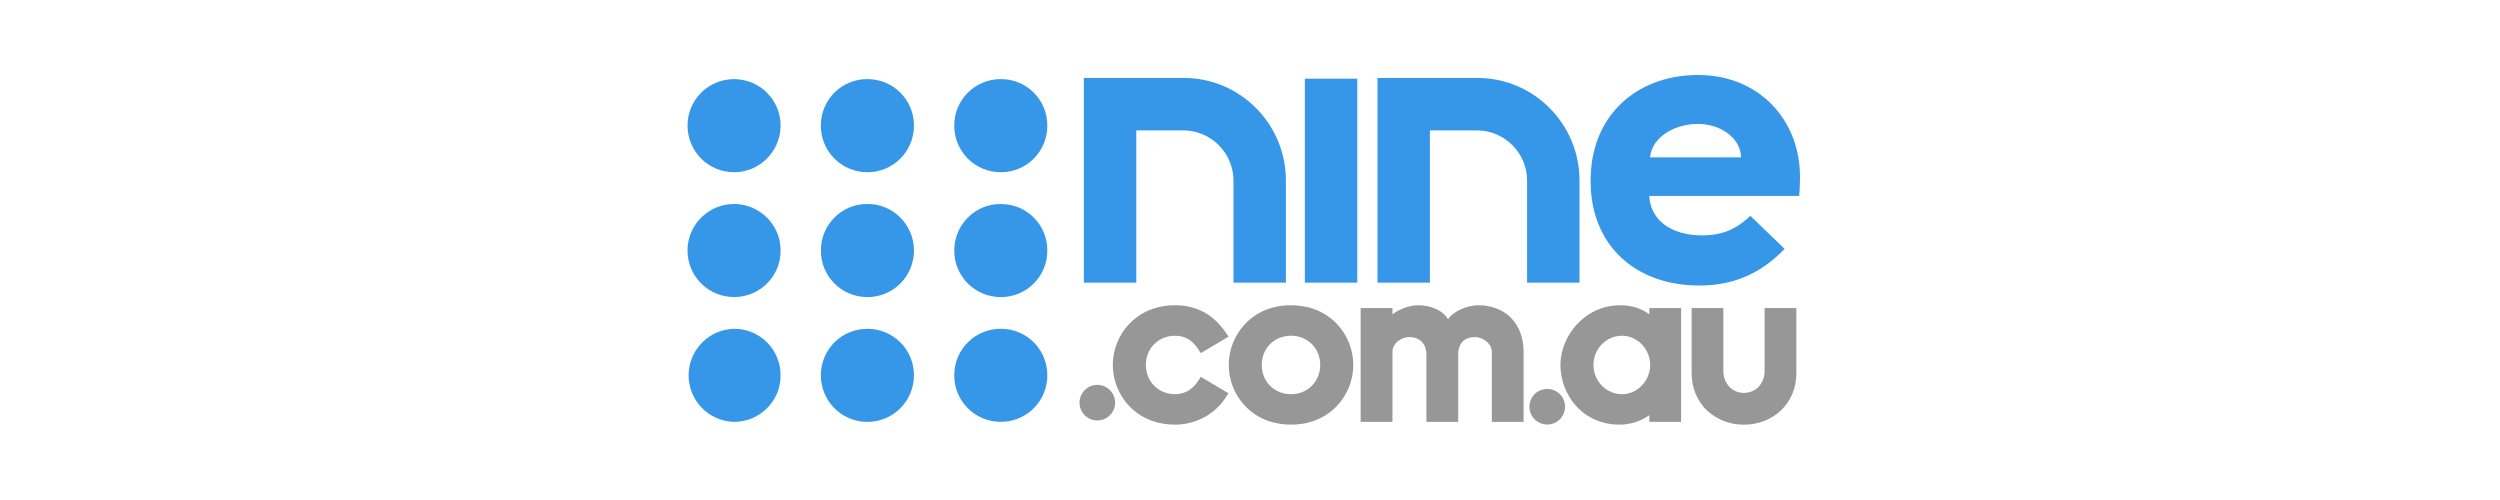
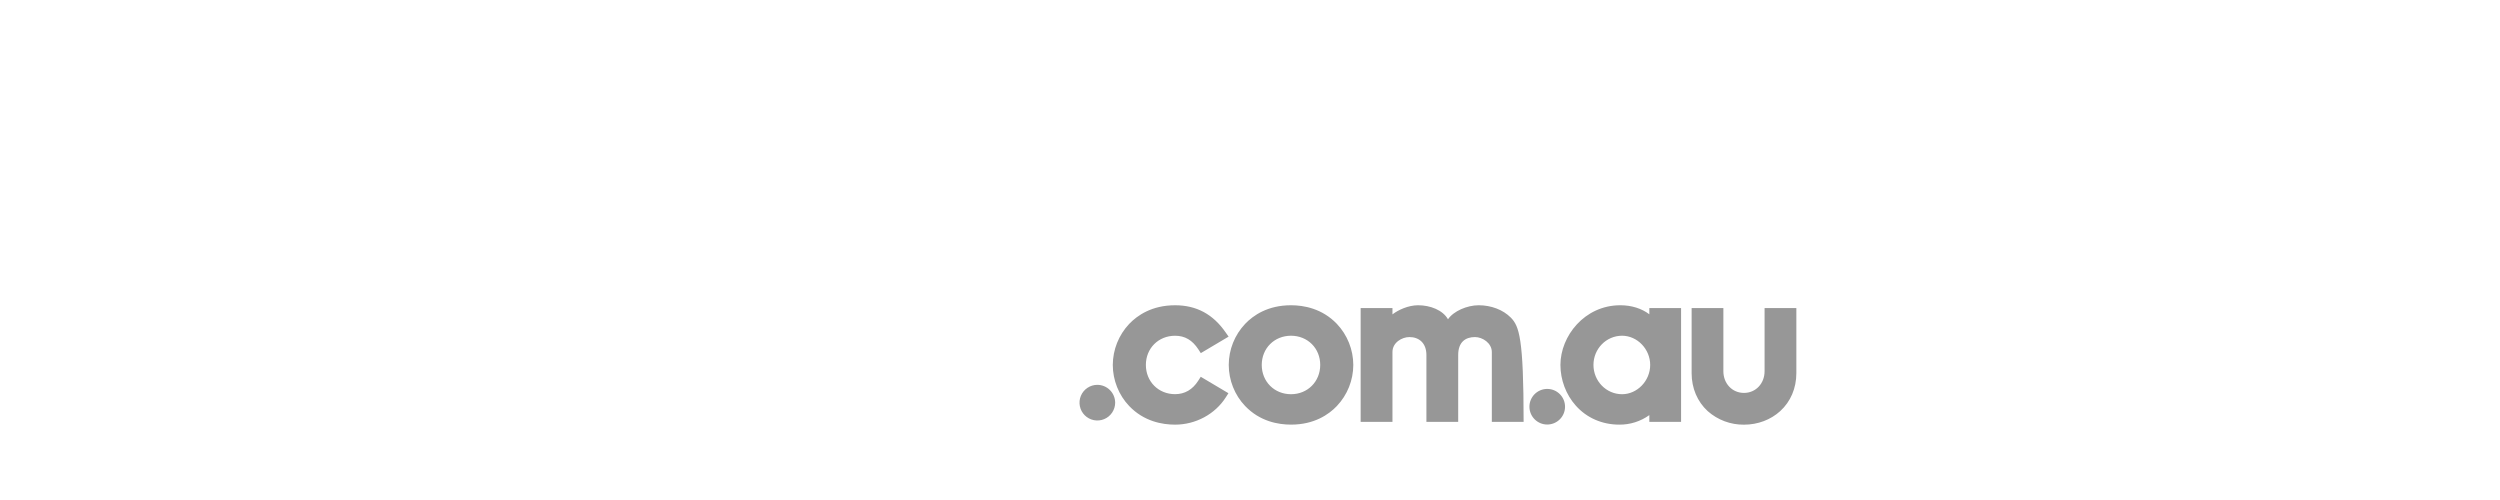
<svg xmlns="http://www.w3.org/2000/svg" fill="none" viewBox="0 0 200 40" height="40" width="200">
-   <path fill="#3697E9" d="M73.118 30.03C73.117 30.53 73.016 31.025 72.82 31.485C72.625 31.946 72.338 32.362 71.978 32.709C71.618 33.056 71.191 33.327 70.724 33.506C70.256 33.685 69.758 33.767 69.258 33.749C68.284 33.715 67.363 33.301 66.692 32.595C66.021 31.889 65.654 30.948 65.669 29.974C65.674 29.485 65.776 29.001 65.968 28.551C66.161 28.101 66.441 27.694 66.792 27.353C67.143 27.012 67.558 26.744 68.013 26.564C68.469 26.384 68.955 26.297 69.444 26.306C70.424 26.316 71.361 26.712 72.049 27.41C72.737 28.108 73.121 29.05 73.118 30.03ZM69.406 16.321C71.391 16.293 73.121 17.944 73.118 20.047C73.118 20.54 73.021 21.029 72.831 21.484C72.641 21.939 72.362 22.352 72.011 22.698C71.66 23.045 71.243 23.318 70.785 23.501C70.327 23.684 69.837 23.775 69.344 23.767C68.856 23.762 68.373 23.661 67.924 23.47C67.475 23.278 67.069 23 66.728 22.651C66.386 22.302 66.117 21.889 65.936 21.436C65.754 20.983 65.664 20.498 65.671 20.01C65.687 17.865 67.458 16.281 69.406 16.321ZM62.445 30.019C62.479 32.038 60.787 33.794 58.646 33.748C57.677 33.704 56.763 33.285 56.099 32.578C55.435 31.872 55.072 30.934 55.088 29.965C55.104 28.995 55.498 28.07 56.186 27.386C56.873 26.702 57.8 26.313 58.77 26.302C59.75 26.309 60.687 26.704 61.376 27.401C62.064 28.098 62.449 29.039 62.445 30.019ZM69.373 13.777C68.878 13.777 68.389 13.677 67.934 13.484C67.478 13.291 67.066 13.01 66.721 12.655C66.376 12.301 66.105 11.882 65.924 11.421C65.744 10.961 65.657 10.469 65.669 9.975C65.683 8.997 66.084 8.064 66.784 7.381C67.484 6.697 68.427 6.319 69.405 6.329C69.894 6.328 70.379 6.424 70.831 6.611C71.283 6.799 71.693 7.074 72.038 7.421C72.383 7.767 72.656 8.179 72.841 8.632C73.026 9.085 73.12 9.57 73.116 10.059C73.117 10.55 73.02 11.036 72.832 11.489C72.644 11.942 72.368 12.353 72.02 12.699C71.672 13.045 71.259 13.318 70.804 13.503C70.35 13.688 69.864 13.781 69.373 13.777ZM62.445 20.039C62.478 21.988 60.896 23.736 58.779 23.763C58.281 23.771 57.786 23.678 57.324 23.492C56.862 23.305 56.443 23.027 56.09 22.675C55.738 22.322 55.46 21.903 55.273 21.441C55.085 20.979 54.993 20.485 55 19.986C55.029 17.902 56.773 16.281 58.791 16.318C60.777 16.352 62.471 17.998 62.445 20.039ZM58.717 13.777C57.741 13.776 56.804 13.391 56.11 12.706C55.415 12.02 55.017 11.088 55.003 10.112C54.994 9.618 55.083 9.127 55.266 8.668C55.449 8.209 55.721 7.791 56.068 7.439C56.414 7.086 56.828 6.807 57.284 6.617C57.74 6.426 58.23 6.329 58.724 6.331C59.223 6.33 59.717 6.429 60.177 6.623C60.637 6.818 61.053 7.102 61.4 7.461C61.748 7.819 62.019 8.244 62.199 8.71C62.379 9.176 62.463 9.673 62.446 10.172C62.386 12.103 60.795 13.785 58.717 13.777ZM80.076 16.324C80.565 16.321 81.05 16.416 81.502 16.602C81.954 16.789 82.365 17.064 82.71 17.41C83.055 17.757 83.328 18.168 83.512 18.621C83.697 19.074 83.79 19.559 83.785 20.049C83.787 20.538 83.692 21.023 83.505 21.476C83.318 21.928 83.043 22.339 82.697 22.685C82.35 23.031 81.939 23.305 81.486 23.491C81.033 23.677 80.547 23.771 80.058 23.768C79.569 23.768 79.084 23.672 78.632 23.485C78.18 23.297 77.77 23.023 77.425 22.676C77.079 22.33 76.805 21.919 76.619 21.467C76.433 21.014 76.338 20.53 76.34 20.041C76.34 17.92 78.086 16.281 80.076 16.324ZM80.068 13.777C79.579 13.779 79.095 13.685 78.642 13.499C78.19 13.313 77.779 13.04 77.433 12.695C77.086 12.35 76.811 11.94 76.624 11.488C76.436 11.037 76.34 10.552 76.34 10.063C76.335 9.573 76.429 9.086 76.614 8.632C76.8 8.178 77.074 7.765 77.42 7.417C77.767 7.07 78.179 6.795 78.632 6.608C79.086 6.421 79.572 6.327 80.063 6.329C80.553 6.325 81.038 6.419 81.491 6.604C81.945 6.79 82.356 7.063 82.703 7.41C83.049 7.756 83.323 8.167 83.508 8.621C83.694 9.074 83.788 9.559 83.784 10.049C83.787 10.538 83.694 11.024 83.508 11.477C83.323 11.93 83.05 12.342 82.704 12.688C82.359 13.035 81.948 13.31 81.495 13.497C81.043 13.684 80.558 13.779 80.068 13.777ZM76.34 30.022C76.338 29.527 76.436 29.038 76.627 28.581C76.817 28.125 77.097 27.712 77.45 27.366C77.803 27.019 78.221 26.747 78.68 26.564C79.14 26.381 79.631 26.292 80.125 26.302C81.103 26.313 82.038 26.71 82.724 27.408C83.409 28.105 83.791 29.046 83.785 30.024C83.788 30.525 83.689 31.021 83.494 31.483C83.299 31.944 83.013 32.361 82.653 32.709C82.293 33.056 81.865 33.327 81.397 33.505C80.929 33.683 80.43 33.764 79.93 33.744C78.964 33.713 78.049 33.307 77.378 32.612C76.708 31.917 76.335 30.988 76.34 30.022ZM94.72 6.238H86.708V22.613H90.903V10.431H94.715C95.769 10.447 96.775 10.876 97.516 11.625C98.257 12.375 98.674 13.386 98.677 14.44V22.614H102.872V14.44C102.872 9.918 99.215 6.238 94.72 6.238ZM118.21 6.238H110.198V22.613H114.391V10.431H118.199C120.387 10.454 122.167 12.254 122.167 14.44V22.614H126.36V14.44C126.36 9.918 122.707 6.238 118.21 6.238ZM104.386 6.291H108.582V22.613H104.386V6.291ZM144 14.148C144 9.626 140.758 6 135.847 6C130.903 6 127.252 9.279 127.252 14.405V14.531C127.252 19.563 130.778 22.841 135.942 22.841C138.365 22.841 140.664 22.104 142.77 19.91L140.032 17.268C138.931 18.32 137.799 18.83 136.159 18.83C133.671 18.83 132.036 17.588 131.941 15.677H143.935C144 14.943 144 14.148 144 14.148ZM132.004 12.587C132.131 11.091 133.798 9.915 135.844 9.915C137.734 9.915 139.279 11.124 139.279 12.587H132.004Z" />
-   <path fill="#979797" d="M87.787 30.787C87.505 30.787 87.229 30.871 86.995 31.028C86.76 31.184 86.577 31.407 86.469 31.668C86.362 31.928 86.333 32.215 86.388 32.492C86.443 32.768 86.579 33.022 86.778 33.221C86.978 33.421 87.232 33.557 87.508 33.612C87.785 33.667 88.072 33.639 88.332 33.531C88.593 33.423 88.816 33.24 88.972 33.005C89.129 32.771 89.213 32.495 89.213 32.213C89.212 31.835 89.061 31.473 88.794 31.206C88.527 30.939 88.165 30.788 87.787 30.787ZM94.006 26.86C94.793 26.86 95.384 27.207 95.87 27.95L96.064 28.25L98.288 26.93L98.059 26.604C97.047 25.136 95.719 24.421 94.006 24.421C92.15 24.421 90.988 25.232 90.337 25.911C89.497 26.799 89.028 27.974 89.023 29.196C89.023 30.414 89.504 31.613 90.337 32.484C91.515 33.715 92.982 33.972 94.006 33.972C95.656 33.972 97.214 33.13 98.068 31.781L98.274 31.457L96.06 30.142L95.867 30.446C95.408 31.17 94.781 31.533 94.006 31.533C92.674 31.533 91.67 30.527 91.67 29.192C91.671 27.863 92.674 26.86 94.006 26.86ZM103.281 24.42C101.424 24.42 100.259 25.229 99.612 25.909C98.771 26.797 98.302 27.972 98.3 29.195C98.3 30.413 98.776 31.611 99.612 32.482C100.79 33.713 102.257 33.97 103.281 33.97C105.135 33.97 106.301 33.163 106.949 32.482C107.791 31.594 108.261 30.418 108.264 29.195C108.26 27.972 107.789 26.797 106.949 25.909C105.77 24.68 104.303 24.42 103.281 24.42ZM103.281 31.537C101.948 31.537 100.94 30.529 100.94 29.195C100.94 27.863 101.948 26.858 103.281 26.858C104.612 26.858 105.618 27.863 105.618 29.195C105.615 30.529 104.61 31.537 103.281 31.537ZM123.78 31.113C123.593 31.113 123.408 31.149 123.235 31.221C123.062 31.292 122.905 31.397 122.772 31.529C122.64 31.661 122.535 31.818 122.463 31.991C122.391 32.164 122.354 32.349 122.354 32.536C122.354 32.723 122.391 32.908 122.462 33.081C122.534 33.254 122.638 33.411 122.771 33.544C122.903 33.676 123.06 33.781 123.232 33.853C123.405 33.925 123.59 33.962 123.778 33.962C124.155 33.962 124.518 33.812 124.785 33.546C125.053 33.279 125.203 32.916 125.203 32.539C125.204 32.161 125.054 31.798 124.787 31.531C124.52 31.264 124.158 31.113 123.78 31.113ZM131.947 25.143C131.339 24.682 130.527 24.42 129.627 24.42C126.759 24.42 124.834 26.891 124.834 29.195C124.834 30.387 125.279 31.576 126.068 32.455C126.937 33.431 128.174 33.971 129.543 33.971C130.405 33.979 131.247 33.712 131.947 33.209V33.749H134.486V24.645H131.947V25.143ZM129.765 31.537C128.502 31.537 127.477 30.488 127.477 29.195C127.477 27.904 128.502 26.858 129.765 26.858C130.982 26.858 132.015 27.929 132.015 29.195C132.015 30.463 130.982 31.537 129.765 31.537ZM141.166 24.647V29.698C141.166 30.686 140.456 31.433 139.518 31.433C138.58 31.433 137.87 30.689 137.87 29.698V24.647H135.33V29.855C135.33 31.055 135.788 32.13 136.614 32.888C137.414 33.598 138.449 33.985 139.518 33.974C140.621 33.974 141.651 33.586 142.418 32.888C143.25 32.13 143.708 31.055 143.708 29.855V24.647H141.166ZM120.868 25.412C120.241 24.774 119.282 24.42 118.292 24.42C117.378 24.42 116.28 24.886 115.839 25.544C115.427 24.806 114.421 24.42 113.446 24.42C112.668 24.42 111.849 24.797 111.397 25.151V24.647H108.852V33.752H111.397V28.155C111.4 27.404 112.154 26.965 112.755 26.965C113.511 26.965 114.113 27.433 114.113 28.404V33.752H116.655V28.404C116.655 27.366 117.234 26.965 118 26.965C118.602 26.965 119.346 27.445 119.346 28.165V33.752H121.889V28.149C121.889 27.036 121.534 26.093 120.868 25.412Z" />
+   <path fill="#979797" d="M87.787 30.787C87.505 30.787 87.229 30.871 86.995 31.028C86.76 31.184 86.577 31.407 86.469 31.668C86.362 31.928 86.333 32.215 86.388 32.492C86.443 32.768 86.579 33.022 86.778 33.221C86.978 33.421 87.232 33.557 87.508 33.612C87.785 33.667 88.072 33.639 88.332 33.531C88.593 33.423 88.816 33.24 88.972 33.005C89.129 32.771 89.213 32.495 89.213 32.213C89.212 31.835 89.061 31.473 88.794 31.206C88.527 30.939 88.165 30.788 87.787 30.787ZM94.006 26.86C94.793 26.86 95.384 27.207 95.87 27.95L96.064 28.25L98.288 26.93L98.059 26.604C97.047 25.136 95.719 24.421 94.006 24.421C92.15 24.421 90.988 25.232 90.337 25.911C89.497 26.799 89.028 27.974 89.023 29.196C89.023 30.414 89.504 31.613 90.337 32.484C91.515 33.715 92.982 33.972 94.006 33.972C95.656 33.972 97.214 33.13 98.068 31.781L98.274 31.457L96.06 30.142L95.867 30.446C95.408 31.17 94.781 31.533 94.006 31.533C92.674 31.533 91.67 30.527 91.67 29.192C91.671 27.863 92.674 26.86 94.006 26.86ZM103.281 24.42C101.424 24.42 100.259 25.229 99.612 25.909C98.771 26.797 98.302 27.972 98.3 29.195C98.3 30.413 98.776 31.611 99.612 32.482C100.79 33.713 102.257 33.97 103.281 33.97C105.135 33.97 106.301 33.163 106.949 32.482C107.791 31.594 108.261 30.418 108.264 29.195C108.26 27.972 107.789 26.797 106.949 25.909C105.77 24.68 104.303 24.42 103.281 24.42ZM103.281 31.537C101.948 31.537 100.94 30.529 100.94 29.195C100.94 27.863 101.948 26.858 103.281 26.858C104.612 26.858 105.618 27.863 105.618 29.195C105.615 30.529 104.61 31.537 103.281 31.537ZM123.78 31.113C123.593 31.113 123.408 31.149 123.235 31.221C123.062 31.292 122.905 31.397 122.772 31.529C122.64 31.661 122.535 31.818 122.463 31.991C122.391 32.164 122.354 32.349 122.354 32.536C122.354 32.723 122.391 32.908 122.462 33.081C122.534 33.254 122.638 33.411 122.771 33.544C122.903 33.676 123.06 33.781 123.232 33.853C123.405 33.925 123.59 33.962 123.778 33.962C124.155 33.962 124.518 33.812 124.785 33.546C125.053 33.279 125.203 32.916 125.203 32.539C125.204 32.161 125.054 31.798 124.787 31.531C124.52 31.264 124.158 31.113 123.78 31.113ZM131.947 25.143C131.339 24.682 130.527 24.42 129.627 24.42C126.759 24.42 124.834 26.891 124.834 29.195C124.834 30.387 125.279 31.576 126.068 32.455C126.937 33.431 128.174 33.971 129.543 33.971C130.405 33.979 131.247 33.712 131.947 33.209V33.749H134.486V24.645H131.947V25.143ZM129.765 31.537C128.502 31.537 127.477 30.488 127.477 29.195C127.477 27.904 128.502 26.858 129.765 26.858C130.982 26.858 132.015 27.929 132.015 29.195C132.015 30.463 130.982 31.537 129.765 31.537ZM141.166 24.647V29.698C141.166 30.686 140.456 31.433 139.518 31.433C138.58 31.433 137.87 30.689 137.87 29.698V24.647H135.33V29.855C135.33 31.055 135.788 32.13 136.614 32.888C137.414 33.598 138.449 33.985 139.518 33.974C140.621 33.974 141.651 33.586 142.418 32.888C143.25 32.13 143.708 31.055 143.708 29.855V24.647H141.166ZM120.868 25.412C120.241 24.774 119.282 24.42 118.292 24.42C117.378 24.42 116.28 24.886 115.839 25.544C115.427 24.806 114.421 24.42 113.446 24.42C112.668 24.42 111.849 24.797 111.397 25.151V24.647H108.852V33.752H111.397V28.155C111.4 27.404 112.154 26.965 112.755 26.965C113.511 26.965 114.113 27.433 114.113 28.404V33.752H116.655V28.404C116.655 27.366 117.234 26.965 118 26.965C118.602 26.965 119.346 27.445 119.346 28.165V33.752H121.889C121.889 27.036 121.534 26.093 120.868 25.412Z" />
</svg>